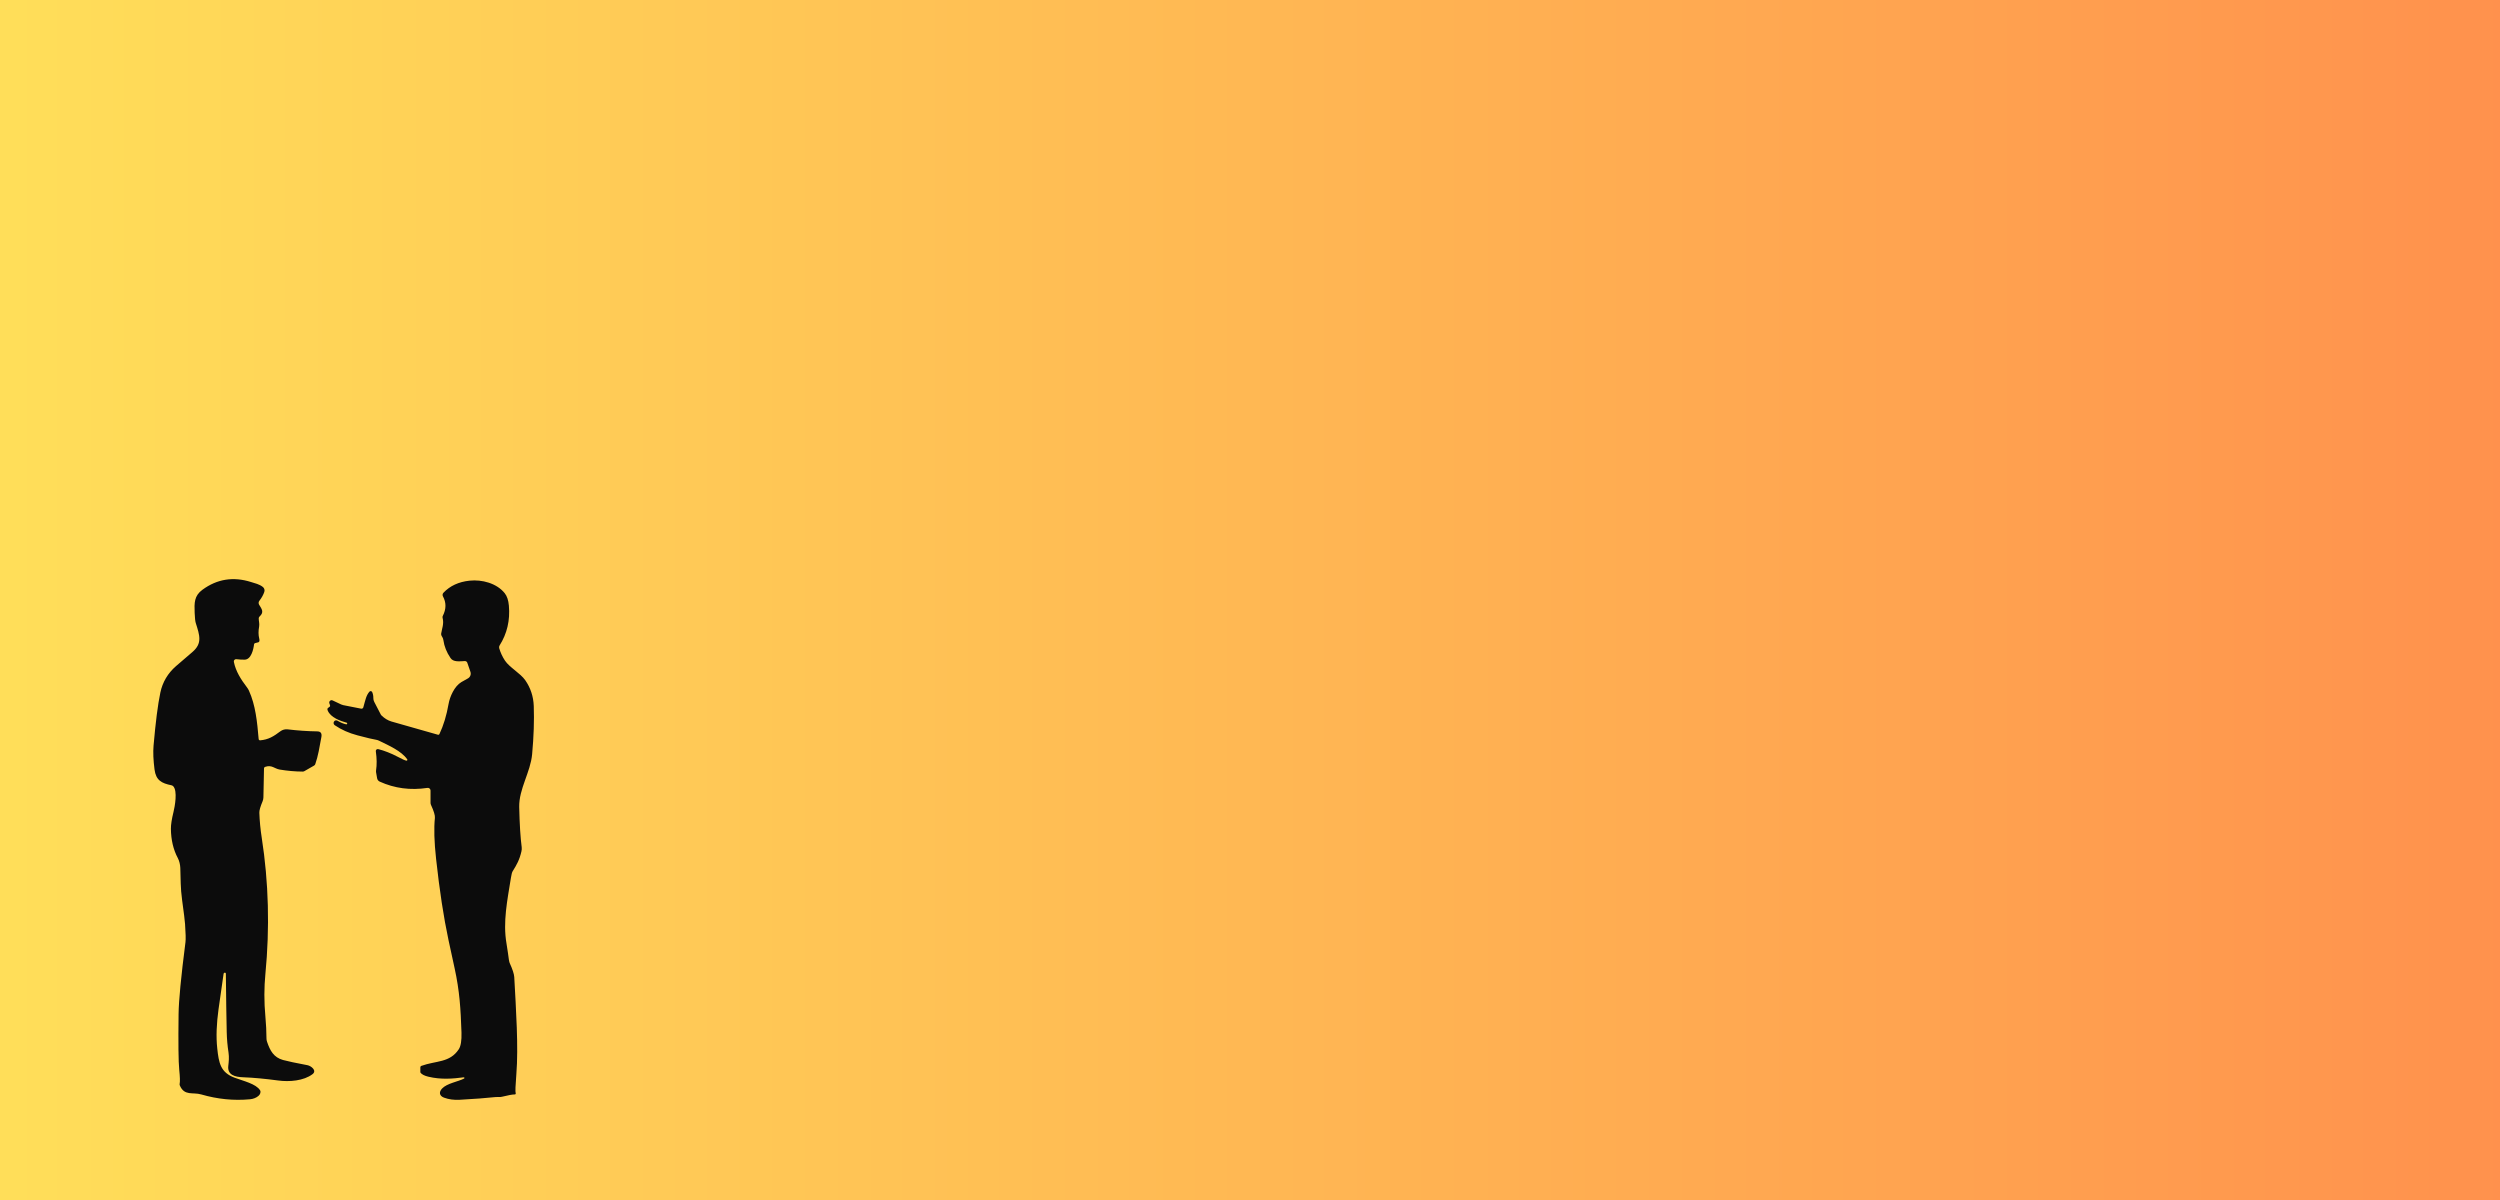
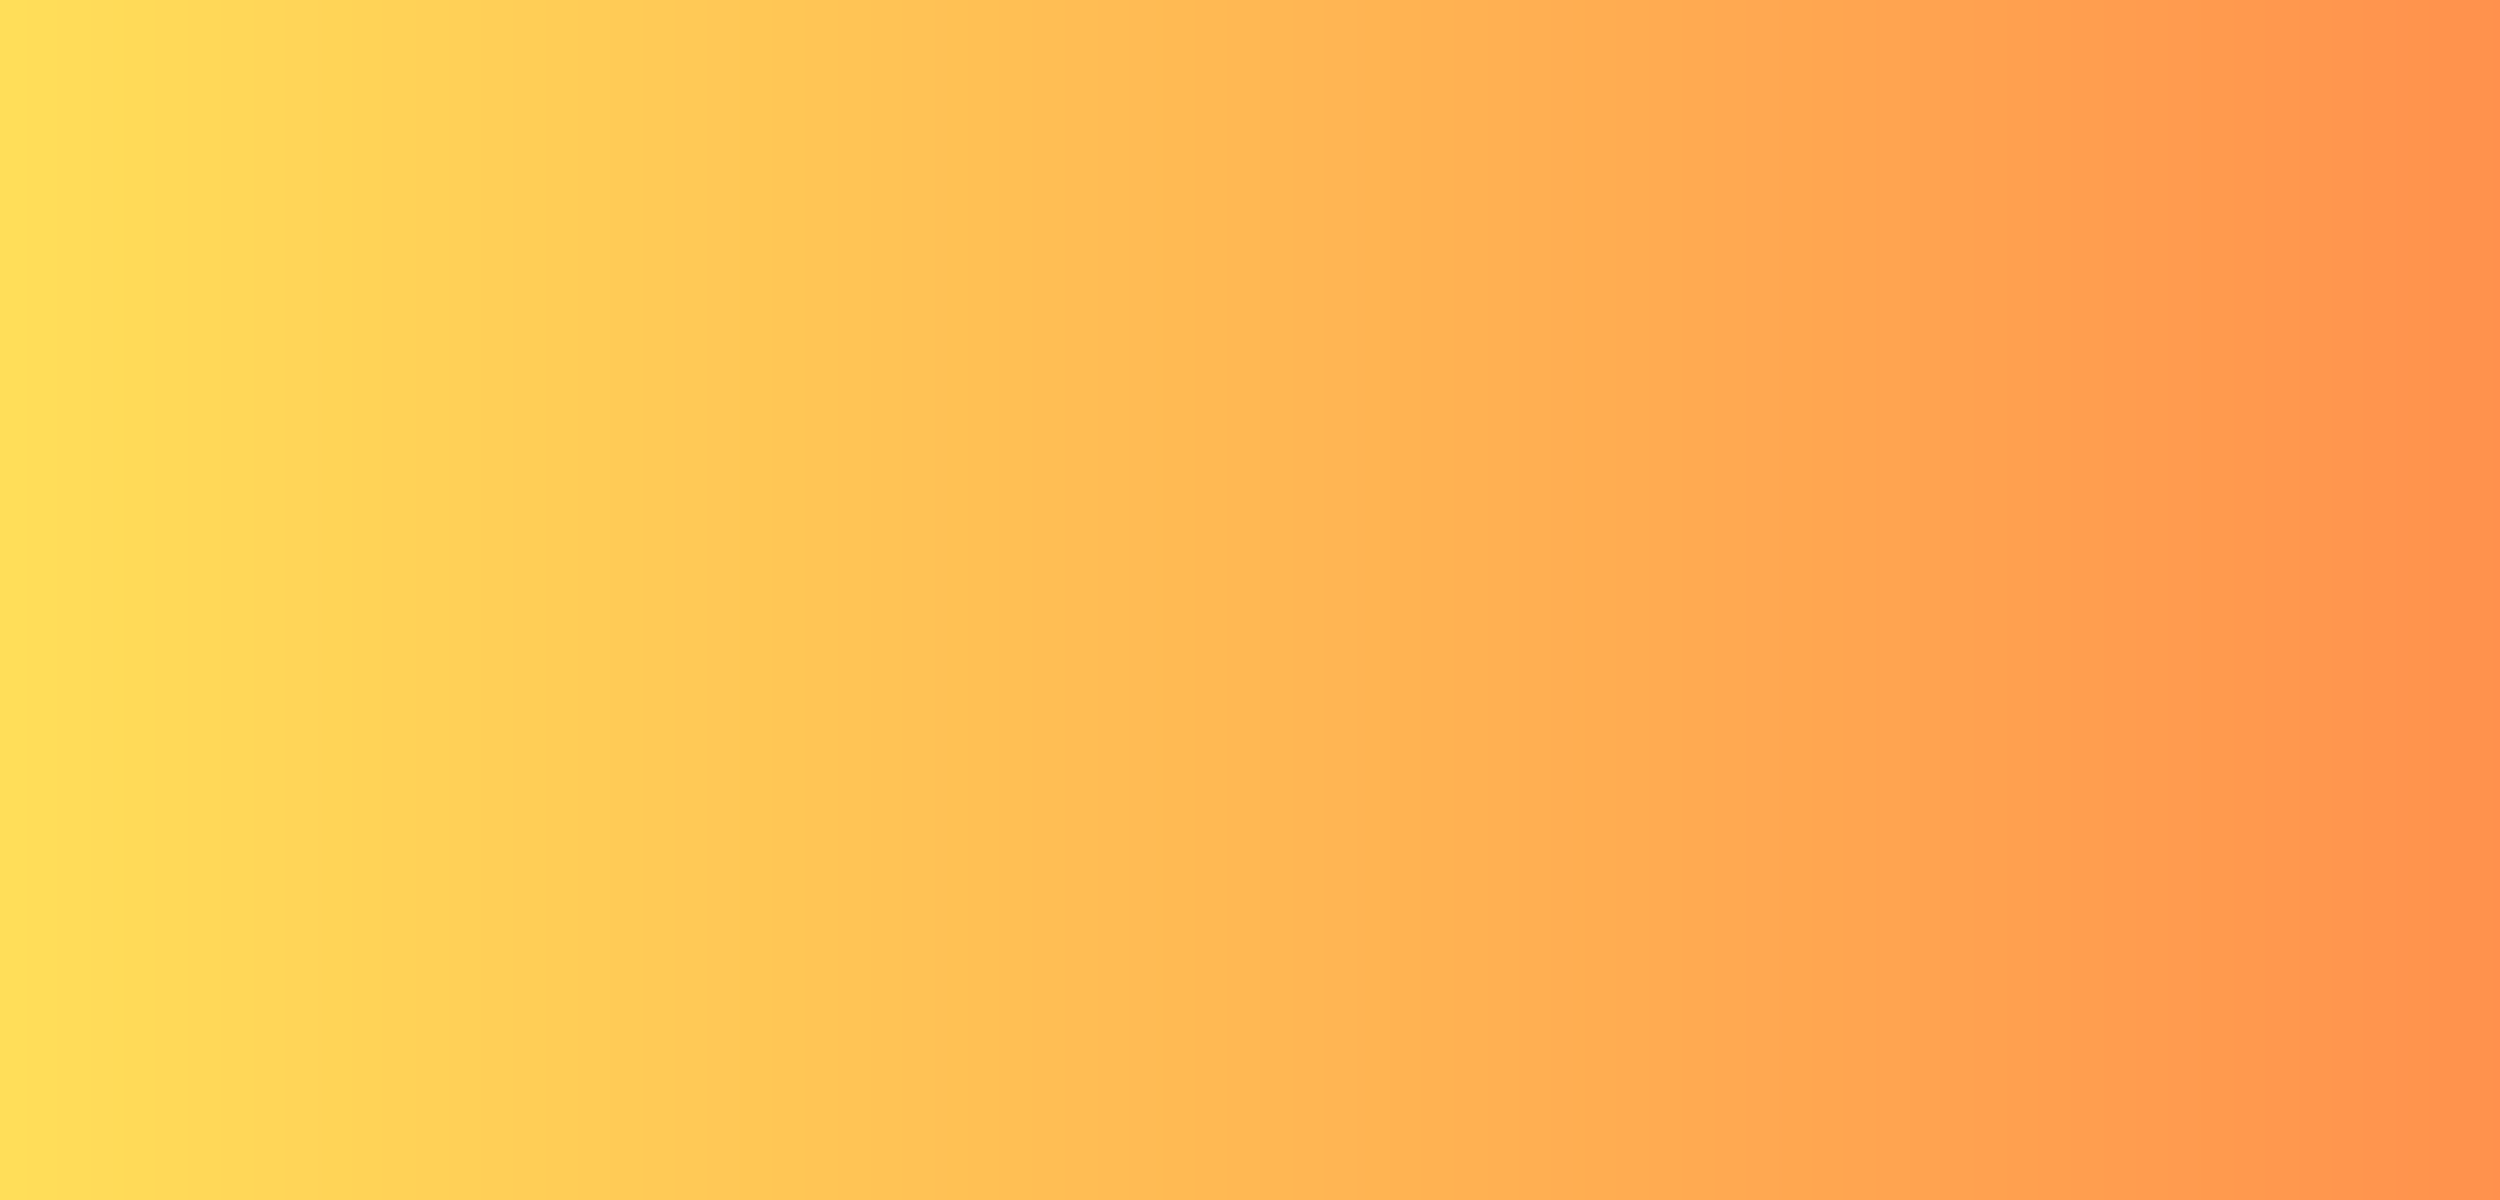
<svg xmlns="http://www.w3.org/2000/svg" width="400" zoomAndPan="magnify" viewBox="0 0 300 144" height="192" preserveAspectRatio="xMidYMid meet" version="1.0">
  <defs>
    <linearGradient x1="0" gradientTransform="matrix(0.75, 0, 0, 0.75, 0, 0)" y1="96" x2="400" gradientUnits="userSpaceOnUse" y2="96" id="29b3c8d630">
      <stop stop-opacity="1" stop-color="rgb(100%, 87.059%, 34.9%)" offset="0" />
      <stop stop-opacity="1" stop-color="rgb(100%, 86.942%, 34.882%)" offset="0.008" />
      <stop stop-opacity="1" stop-color="rgb(100%, 86.705%, 34.843%)" offset="0.016" />
      <stop stop-opacity="1" stop-color="rgb(100%, 86.469%, 34.807%)" offset="0.023" />
      <stop stop-opacity="1" stop-color="rgb(100%, 86.234%, 34.77%)" offset="0.031" />
      <stop stop-opacity="1" stop-color="rgb(100%, 85.997%, 34.734%)" offset="0.039" />
      <stop stop-opacity="1" stop-color="rgb(100%, 85.76%, 34.697%)" offset="0.047" />
      <stop stop-opacity="1" stop-color="rgb(100%, 85.526%, 34.66%)" offset="0.055" />
      <stop stop-opacity="1" stop-color="rgb(100%, 85.289%, 34.624%)" offset="0.062" />
      <stop stop-opacity="1" stop-color="rgb(100%, 85.054%, 34.587%)" offset="0.07" />
      <stop stop-opacity="1" stop-color="rgb(100%, 84.818%, 34.55%)" offset="0.078" />
      <stop stop-opacity="1" stop-color="rgb(100%, 84.581%, 34.514%)" offset="0.086" />
      <stop stop-opacity="1" stop-color="rgb(100%, 84.346%, 34.477%)" offset="0.094" />
      <stop stop-opacity="1" stop-color="rgb(100%, 84.109%, 34.441%)" offset="0.102" />
      <stop stop-opacity="1" stop-color="rgb(100%, 83.873%, 34.404%)" offset="0.109" />
      <stop stop-opacity="1" stop-color="rgb(100%, 83.638%, 34.367%)" offset="0.117" />
      <stop stop-opacity="1" stop-color="rgb(100%, 83.401%, 34.331%)" offset="0.125" />
      <stop stop-opacity="1" stop-color="rgb(100%, 83.167%, 34.293%)" offset="0.133" />
      <stop stop-opacity="1" stop-color="rgb(100%, 82.93%, 34.256%)" offset="0.141" />
      <stop stop-opacity="1" stop-color="rgb(100%, 82.693%, 34.219%)" offset="0.148" />
      <stop stop-opacity="1" stop-color="rgb(100%, 82.458%, 34.183%)" offset="0.156" />
      <stop stop-opacity="1" stop-color="rgb(100%, 82.222%, 34.146%)" offset="0.164" />
      <stop stop-opacity="1" stop-color="rgb(100%, 81.985%, 34.109%)" offset="0.172" />
      <stop stop-opacity="1" stop-color="rgb(100%, 81.75%, 34.073%)" offset="0.18" />
      <stop stop-opacity="1" stop-color="rgb(100%, 81.514%, 34.036%)" offset="0.188" />
      <stop stop-opacity="1" stop-color="rgb(100%, 81.279%, 34%)" offset="0.195" />
      <stop stop-opacity="1" stop-color="rgb(100%, 81.042%, 33.963%)" offset="0.203" />
      <stop stop-opacity="1" stop-color="rgb(100%, 80.806%, 33.926%)" offset="0.211" />
      <stop stop-opacity="1" stop-color="rgb(100%, 80.571%, 33.89%)" offset="0.219" />
      <stop stop-opacity="1" stop-color="rgb(100%, 80.334%, 33.853%)" offset="0.227" />
      <stop stop-opacity="1" stop-color="rgb(100%, 80.098%, 33.817%)" offset="0.234" />
      <stop stop-opacity="1" stop-color="rgb(100%, 79.863%, 33.78%)" offset="0.242" />
      <stop stop-opacity="1" stop-color="rgb(100%, 79.626%, 33.743%)" offset="0.25" />
      <stop stop-opacity="1" stop-color="rgb(100%, 79.391%, 33.705%)" offset="0.258" />
      <stop stop-opacity="1" stop-color="rgb(100%, 79.155%, 33.669%)" offset="0.266" />
      <stop stop-opacity="1" stop-color="rgb(100%, 78.918%, 33.632%)" offset="0.273" />
      <stop stop-opacity="1" stop-color="rgb(100%, 78.683%, 33.595%)" offset="0.281" />
      <stop stop-opacity="1" stop-color="rgb(100%, 78.447%, 33.559%)" offset="0.289" />
      <stop stop-opacity="1" stop-color="rgb(100%, 78.21%, 33.522%)" offset="0.297" />
      <stop stop-opacity="1" stop-color="rgb(100%, 77.975%, 33.485%)" offset="0.305" />
      <stop stop-opacity="1" stop-color="rgb(100%, 77.739%, 33.449%)" offset="0.312" />
      <stop stop-opacity="1" stop-color="rgb(100%, 77.504%, 33.412%)" offset="0.32" />
      <stop stop-opacity="1" stop-color="rgb(100%, 77.267%, 33.376%)" offset="0.328" />
      <stop stop-opacity="1" stop-color="rgb(100%, 77.031%, 33.339%)" offset="0.336" />
      <stop stop-opacity="1" stop-color="rgb(100%, 76.796%, 33.302%)" offset="0.344" />
      <stop stop-opacity="1" stop-color="rgb(100%, 76.559%, 33.266%)" offset="0.352" />
      <stop stop-opacity="1" stop-color="rgb(100%, 76.323%, 33.229%)" offset="0.359" />
      <stop stop-opacity="1" stop-color="rgb(100%, 76.088%, 33.192%)" offset="0.367" />
      <stop stop-opacity="1" stop-color="rgb(100%, 75.851%, 33.154%)" offset="0.375" />
      <stop stop-opacity="1" stop-color="rgb(100%, 75.616%, 33.118%)" offset="0.383" />
      <stop stop-opacity="1" stop-color="rgb(100%, 75.38%, 33.081%)" offset="0.391" />
      <stop stop-opacity="1" stop-color="rgb(100%, 75.143%, 33.044%)" offset="0.398" />
      <stop stop-opacity="1" stop-color="rgb(100%, 74.908%, 33.008%)" offset="0.406" />
      <stop stop-opacity="1" stop-color="rgb(100%, 74.672%, 32.971%)" offset="0.414" />
      <stop stop-opacity="1" stop-color="rgb(100%, 74.435%, 32.935%)" offset="0.422" />
      <stop stop-opacity="1" stop-color="rgb(100%, 74.2%, 32.898%)" offset="0.43" />
      <stop stop-opacity="1" stop-color="rgb(100%, 73.964%, 32.861%)" offset="0.438" />
      <stop stop-opacity="1" stop-color="rgb(100%, 73.729%, 32.825%)" offset="0.445" />
      <stop stop-opacity="1" stop-color="rgb(100%, 73.492%, 32.788%)" offset="0.453" />
      <stop stop-opacity="1" stop-color="rgb(100%, 73.256%, 32.751%)" offset="0.461" />
      <stop stop-opacity="1" stop-color="rgb(100%, 73.021%, 32.715%)" offset="0.469" />
      <stop stop-opacity="1" stop-color="rgb(100%, 72.784%, 32.678%)" offset="0.477" />
      <stop stop-opacity="1" stop-color="rgb(100%, 72.548%, 32.642%)" offset="0.484" />
      <stop stop-opacity="1" stop-color="rgb(100%, 72.313%, 32.605%)" offset="0.492" />
      <stop stop-opacity="1" stop-color="rgb(100%, 72.076%, 32.567%)" offset="0.5" />
      <stop stop-opacity="1" stop-color="rgb(100%, 71.841%, 32.53%)" offset="0.508" />
      <stop stop-opacity="1" stop-color="rgb(100%, 71.605%, 32.494%)" offset="0.516" />
      <stop stop-opacity="1" stop-color="rgb(100%, 71.368%, 32.457%)" offset="0.523" />
      <stop stop-opacity="1" stop-color="rgb(100%, 71.133%, 32.42%)" offset="0.531" />
      <stop stop-opacity="1" stop-color="rgb(100%, 70.897%, 32.384%)" offset="0.539" />
      <stop stop-opacity="1" stop-color="rgb(100%, 70.66%, 32.347%)" offset="0.547" />
      <stop stop-opacity="1" stop-color="rgb(100%, 70.425%, 32.31%)" offset="0.555" />
      <stop stop-opacity="1" stop-color="rgb(100%, 70.189%, 32.274%)" offset="0.562" />
      <stop stop-opacity="1" stop-color="rgb(100%, 69.954%, 32.237%)" offset="0.57" />
      <stop stop-opacity="1" stop-color="rgb(100%, 69.717%, 32.201%)" offset="0.578" />
      <stop stop-opacity="1" stop-color="rgb(100%, 69.481%, 32.164%)" offset="0.586" />
      <stop stop-opacity="1" stop-color="rgb(100%, 69.246%, 32.127%)" offset="0.594" />
      <stop stop-opacity="1" stop-color="rgb(100%, 69.009%, 32.091%)" offset="0.602" />
      <stop stop-opacity="1" stop-color="rgb(100%, 68.773%, 32.054%)" offset="0.609" />
      <stop stop-opacity="1" stop-color="rgb(100%, 68.538%, 32.018%)" offset="0.617" />
      <stop stop-opacity="1" stop-color="rgb(100%, 68.301%, 31.979%)" offset="0.625" />
      <stop stop-opacity="1" stop-color="rgb(100%, 68.066%, 31.943%)" offset="0.633" />
      <stop stop-opacity="1" stop-color="rgb(100%, 67.83%, 31.906%)" offset="0.641" />
      <stop stop-opacity="1" stop-color="rgb(100%, 67.593%, 31.87%)" offset="0.648" />
      <stop stop-opacity="1" stop-color="rgb(100%, 67.358%, 31.833%)" offset="0.656" />
      <stop stop-opacity="1" stop-color="rgb(100%, 67.122%, 31.796%)" offset="0.664" />
      <stop stop-opacity="1" stop-color="rgb(100%, 66.885%, 31.76%)" offset="0.672" />
      <stop stop-opacity="1" stop-color="rgb(100%, 66.65%, 31.723%)" offset="0.68" />
      <stop stop-opacity="1" stop-color="rgb(100%, 66.414%, 31.686%)" offset="0.688" />
      <stop stop-opacity="1" stop-color="rgb(100%, 66.179%, 31.65%)" offset="0.695" />
      <stop stop-opacity="1" stop-color="rgb(100%, 65.942%, 31.613%)" offset="0.703" />
      <stop stop-opacity="1" stop-color="rgb(100%, 65.706%, 31.577%)" offset="0.711" />
      <stop stop-opacity="1" stop-color="rgb(100%, 65.471%, 31.54%)" offset="0.719" />
      <stop stop-opacity="1" stop-color="rgb(100%, 65.234%, 31.503%)" offset="0.727" />
      <stop stop-opacity="1" stop-color="rgb(100%, 64.998%, 31.467%)" offset="0.734" />
      <stop stop-opacity="1" stop-color="rgb(100%, 64.763%, 31.429%)" offset="0.742" />
      <stop stop-opacity="1" stop-color="rgb(100%, 64.526%, 31.392%)" offset="0.75" />
      <stop stop-opacity="1" stop-color="rgb(100%, 64.291%, 31.355%)" offset="0.758" />
      <stop stop-opacity="1" stop-color="rgb(100%, 64.055%, 31.319%)" offset="0.766" />
      <stop stop-opacity="1" stop-color="rgb(100%, 63.818%, 31.282%)" offset="0.773" />
      <stop stop-opacity="1" stop-color="rgb(100%, 63.583%, 31.245%)" offset="0.781" />
      <stop stop-opacity="1" stop-color="rgb(100%, 63.347%, 31.209%)" offset="0.789" />
      <stop stop-opacity="1" stop-color="rgb(100%, 63.11%, 31.172%)" offset="0.797" />
      <stop stop-opacity="1" stop-color="rgb(100%, 62.875%, 31.136%)" offset="0.805" />
      <stop stop-opacity="1" stop-color="rgb(100%, 62.639%, 31.099%)" offset="0.812" />
      <stop stop-opacity="1" stop-color="rgb(100%, 62.404%, 31.062%)" offset="0.82" />
      <stop stop-opacity="1" stop-color="rgb(100%, 62.167%, 31.026%)" offset="0.828" />
      <stop stop-opacity="1" stop-color="rgb(100%, 61.931%, 30.989%)" offset="0.836" />
      <stop stop-opacity="1" stop-color="rgb(100%, 61.696%, 30.952%)" offset="0.844" />
      <stop stop-opacity="1" stop-color="rgb(100%, 61.459%, 30.916%)" offset="0.852" />
      <stop stop-opacity="1" stop-color="rgb(100%, 61.224%, 30.879%)" offset="0.859" />
      <stop stop-opacity="1" stop-color="rgb(100%, 60.988%, 30.841%)" offset="0.867" />
      <stop stop-opacity="1" stop-color="rgb(100%, 60.751%, 30.804%)" offset="0.875" />
      <stop stop-opacity="1" stop-color="rgb(100%, 60.516%, 30.768%)" offset="0.883" />
      <stop stop-opacity="1" stop-color="rgb(100%, 60.28%, 30.731%)" offset="0.891" />
      <stop stop-opacity="1" stop-color="rgb(100%, 60.043%, 30.695%)" offset="0.898" />
      <stop stop-opacity="1" stop-color="rgb(100%, 59.808%, 30.658%)" offset="0.906" />
      <stop stop-opacity="1" stop-color="rgb(100%, 59.572%, 30.621%)" offset="0.914" />
      <stop stop-opacity="1" stop-color="rgb(100%, 59.337%, 30.585%)" offset="0.922" />
      <stop stop-opacity="1" stop-color="rgb(100%, 59.1%, 30.548%)" offset="0.93" />
      <stop stop-opacity="1" stop-color="rgb(100%, 58.864%, 30.511%)" offset="0.938" />
      <stop stop-opacity="1" stop-color="rgb(100%, 58.629%, 30.475%)" offset="0.945" />
      <stop stop-opacity="1" stop-color="rgb(100%, 58.392%, 30.438%)" offset="0.953" />
      <stop stop-opacity="1" stop-color="rgb(100%, 58.156%, 30.402%)" offset="0.961" />
      <stop stop-opacity="1" stop-color="rgb(100%, 57.921%, 30.365%)" offset="0.969" />
      <stop stop-opacity="1" stop-color="rgb(100%, 57.684%, 30.328%)" offset="0.977" />
      <stop stop-opacity="1" stop-color="rgb(100%, 57.449%, 30.292%)" offset="0.984" />
      <stop stop-opacity="1" stop-color="rgb(100%, 57.213%, 30.254%)" offset="0.992" />
      <stop stop-opacity="1" stop-color="rgb(100%, 56.976%, 30.217%)" offset="1" />
    </linearGradient>
    <clipPath id="f160a9af16">
-       <path d="M 18.363 69.121 L 64.113 69.121 L 64.113 132 L 18.363 132 Z M 18.363 69.121 " clip-rule="nonzero" />
-     </clipPath>
+       </clipPath>
  </defs>
-   <rect x="-30" width="360" fill="#ffffff" y="-14.4" height="172.8" fill-opacity="1" />
  <rect x="-30" fill="url(#29b3c8d630)" width="360" y="-14.4" height="172.8" />
  <g clip-path="url(#f160a9af16)">
-     <path fill="#0c0c0c" d="M 48.77 91.281 C 48.859 91.293 48.918 91.195 48.871 91.125 C 48.164 90.105 46.633 89.449 45.48 88.883 C 45.363 88.824 45.238 88.785 45.105 88.766 C 44.793 88.723 44.055 88.547 42.887 88.238 C 41.867 87.969 40.961 87.566 40.172 87.027 C 40.031 86.93 39.988 86.742 40.074 86.598 L 40.082 86.59 C 40.164 86.445 40.348 86.398 40.492 86.484 C 40.867 86.707 41.215 86.852 41.551 86.922 C 41.598 86.93 41.648 86.898 41.66 86.848 L 41.664 86.824 C 41.676 86.781 41.648 86.734 41.602 86.723 C 40.855 86.527 39.672 86.098 39.332 85.277 C 39.273 85.137 39.277 85.035 39.344 84.969 C 39.395 84.918 39.457 84.871 39.531 84.828 C 39.598 84.789 39.629 84.711 39.605 84.637 L 39.523 84.395 C 39.441 84.16 39.688 83.945 39.914 84.051 L 40.941 84.535 C 41.023 84.57 41.102 84.598 41.188 84.617 L 43.336 85.039 C 43.453 85.062 43.566 84.996 43.598 84.883 C 43.859 83.957 43.941 83.453 44.328 83.004 C 44.422 82.891 44.605 82.918 44.664 83.055 C 44.758 83.27 44.805 83.508 44.801 83.77 C 44.797 83.926 44.836 84.086 44.91 84.227 L 45.68 85.715 C 45.703 85.77 45.738 85.812 45.781 85.855 C 46.145 86.211 46.543 86.453 46.977 86.582 C 47.59 86.766 49.453 87.297 52.566 88.172 C 52.629 88.191 52.699 88.16 52.727 88.098 C 53.223 87.055 53.59 85.844 53.832 84.457 C 53.977 83.625 54.523 82.348 55.363 81.852 C 55.551 81.738 55.809 81.598 56.129 81.422 C 56.422 81.27 56.559 80.93 56.453 80.621 L 56.074 79.527 C 56.035 79.406 55.914 79.324 55.785 79.328 C 55.137 79.355 54.406 79.477 54.062 78.961 C 53.59 78.266 53.309 77.555 53.207 76.824 C 53.191 76.695 53.148 76.57 53.082 76.457 L 52.996 76.312 C 52.945 76.227 52.926 76.125 52.941 76.027 C 53.031 75.441 53.301 74.848 53.109 74.129 C 53.09 74.062 53.098 73.988 53.129 73.922 C 53.555 73.094 53.562 72.309 53.156 71.566 C 53.078 71.426 53.102 71.25 53.211 71.133 C 54 70.301 55.047 69.816 56.352 69.68 C 57.812 69.523 59.598 69.977 60.562 71.18 C 60.84 71.523 61.008 72.023 61.066 72.676 C 61.223 74.434 60.852 76.031 59.945 77.465 C 59.891 77.559 59.875 77.672 59.902 77.777 C 60.059 78.309 60.289 78.812 60.598 79.277 C 61.129 80.078 62.449 80.797 63.023 81.617 C 63.668 82.539 64.008 83.57 64.051 84.719 C 64.113 86.457 64.051 88.387 63.855 90.512 C 63.66 92.664 62.262 94.672 62.305 96.844 C 62.352 98.898 62.449 100.5 62.602 101.656 C 62.621 101.824 62.613 101.996 62.574 102.16 C 62.344 103.168 62.008 103.773 61.523 104.543 C 61.445 104.664 61.375 104.926 61.312 105.332 C 60.879 108.031 60.336 110.641 60.777 113.203 C 60.859 113.676 60.918 114.066 60.957 114.375 C 61.035 115.031 61.102 115.422 61.156 115.547 C 61.508 116.32 61.691 116.887 61.711 117.25 C 61.922 121.129 62.223 125.656 61.965 128.855 C 61.852 130.25 61.824 131.023 61.883 131.191 C 61.91 131.258 61.855 131.332 61.785 131.332 C 61.512 131.328 60.992 131.422 60.223 131.613 C 60.137 131.637 60.012 131.645 59.844 131.637 C 59.707 131.633 59.582 131.637 59.461 131.648 C 58.328 131.77 56.891 131.879 55.156 131.973 C 54.469 132.012 53.848 131.926 53.285 131.719 C 52.703 131.5 52.652 131.043 53.051 130.621 C 53.652 129.992 54.945 129.809 55.691 129.426 C 55.727 129.406 55.742 129.367 55.73 129.332 C 55.719 129.297 55.684 129.273 55.645 129.277 C 54.336 129.453 52.906 129.566 51.414 129.207 C 50.938 129.094 50.621 128.93 50.465 128.727 C 50.453 128.707 50.441 128.684 50.441 128.656 L 50.441 128.086 C 50.441 128.004 50.492 127.93 50.57 127.902 C 52.32 127.266 53.969 127.555 55.051 125.914 C 55.301 125.535 55.406 124.867 55.379 123.914 C 55.281 121.023 55.152 118.938 54.559 116.215 C 54.316 115.109 54.07 113.965 53.816 112.785 C 53.234 110.059 52.742 106.828 52.332 103.082 C 52.105 101.016 52.059 99.375 52.188 98.152 C 52.219 97.852 52.062 97.336 51.723 96.598 C 51.688 96.523 51.664 96.438 51.664 96.352 L 51.664 94.863 C 51.664 94.668 51.488 94.516 51.293 94.547 C 49.262 94.855 47.352 94.605 45.566 93.793 C 45.402 93.719 45.285 93.57 45.254 93.395 L 45.133 92.699 C 45.117 92.613 45.117 92.527 45.129 92.445 C 45.23 91.773 45.223 91.012 45.098 90.156 C 45.074 89.988 45.227 89.852 45.391 89.895 C 46.09 90.066 46.969 90.41 47.738 90.82 C 48.27 91.105 48.613 91.258 48.77 91.281 Z M 26.973 116.719 L 26.969 116.719 C 26.898 116.723 26.844 116.777 26.832 116.844 C 26.762 117.285 26.559 118.707 26.223 121.117 C 25.992 122.809 25.914 124.359 26.07 125.809 C 26.258 127.566 26.465 128.688 28.137 129.32 C 29.195 129.719 30.715 130.051 31.207 130.832 C 31.324 131.023 31.246 131.309 31.02 131.504 C 30.746 131.738 30.402 131.875 29.984 131.914 C 28.039 132.094 26.094 131.898 24.148 131.332 C 23.125 131.035 22.133 131.547 21.578 130.254 C 21.551 130.188 21.543 130.113 21.559 130.043 C 21.613 129.805 21.598 129.246 21.508 128.363 C 21.41 127.387 21.387 125.16 21.43 121.676 C 21.449 120.07 21.727 117.195 22.258 113.047 C 22.301 112.703 22.285 111.984 22.207 110.887 C 22.184 110.504 22.062 109.543 21.852 108.004 C 21.648 106.535 21.688 105.449 21.637 104.152 C 21.621 103.766 21.527 103.32 21.332 102.957 C 20.797 101.949 20.523 100.781 20.508 99.461 C 20.504 98.965 20.609 98.289 20.82 97.434 C 20.969 96.828 21.34 94.887 20.777 94.34 C 20.719 94.285 20.648 94.25 20.574 94.234 C 19.395 93.992 18.711 93.641 18.543 92.336 C 18.398 91.215 18.359 90.262 18.426 89.48 C 18.672 86.664 18.941 84.539 19.242 83.109 C 19.508 81.855 20.133 80.797 21.121 79.934 C 21.125 79.93 21.781 79.367 23.086 78.246 C 24.297 77.207 23.969 76.27 23.492 74.762 C 23.426 74.551 23.383 74.145 23.359 73.551 C 23.312 72.336 23.297 71.5 24.293 70.77 C 26.055 69.477 28 69.168 30.129 69.844 C 30.602 69.992 31.125 70.105 31.539 70.434 C 31.719 70.574 31.789 70.809 31.719 71.023 C 31.602 71.375 31.402 71.738 31.117 72.105 C 31.016 72.238 31.008 72.422 31.094 72.566 C 31.41 73.086 31.727 73.457 31.145 73.984 C 31.086 74.039 31.051 74.113 31.047 74.191 C 31.039 74.473 31.156 74.824 31.098 75.172 C 30.996 75.727 31 76.203 31.105 76.605 C 31.172 76.863 31.141 77.02 31.008 77.074 C 30.926 77.105 30.797 77.137 30.617 77.172 C 30.551 77.184 30.496 77.242 30.488 77.312 C 30.414 77.934 30.141 79.152 29.352 79.16 C 29.031 79.164 28.703 79.145 28.367 79.102 C 28.184 79.074 28.027 79.242 28.062 79.422 C 28.297 80.578 28.91 81.527 29.641 82.492 C 29.734 82.609 29.809 82.738 29.871 82.875 C 30.664 84.613 30.863 86.625 31.039 88.691 C 31.051 88.781 31.129 88.848 31.219 88.84 C 32.223 88.754 32.84 88.363 33.641 87.758 C 33.891 87.57 34.207 87.484 34.52 87.523 C 35.73 87.668 36.918 87.75 38.074 87.766 C 38.484 87.773 38.648 87.996 38.566 88.445 C 38.34 89.664 38.184 90.695 37.832 91.699 C 37.805 91.773 37.754 91.832 37.688 91.871 L 36.516 92.543 C 36.457 92.574 36.395 92.59 36.328 92.59 C 35.434 92.586 34.512 92.504 33.562 92.348 C 32.934 92.242 32.613 91.746 31.82 92.023 C 31.738 92.055 31.68 92.129 31.68 92.219 L 31.609 95.688 C 31.605 95.848 31.574 96.004 31.512 96.152 C 31.238 96.805 31.109 97.262 31.121 97.527 C 31.156 98.52 31.25 99.52 31.41 100.539 C 32.238 105.875 32.383 111.336 31.844 116.914 C 31.695 118.449 31.676 120.195 31.852 122.055 C 31.93 122.914 31.973 123.766 31.977 124.609 C 31.977 124.75 32 124.883 32.047 125.016 C 32.414 126.098 32.852 126.887 33.961 127.199 C 34.5 127.348 35.477 127.555 36.898 127.824 C 37.332 127.906 38.062 128.469 37.508 128.895 C 36.453 129.703 34.719 129.84 33.387 129.66 C 31.777 129.445 30.375 129.316 29.18 129.273 C 28.219 129.238 27.262 129.004 27.395 127.902 C 27.453 127.426 27.508 126.867 27.422 126.305 C 27.297 125.504 27.227 124.695 27.207 123.871 C 27.168 122.309 27.137 119.965 27.102 116.836 C 27.102 116.766 27.043 116.715 26.973 116.719 Z M 26.973 116.719 " fill-opacity="1" fill-rule="nonzero" />
-   </g>
+     </g>
</svg>